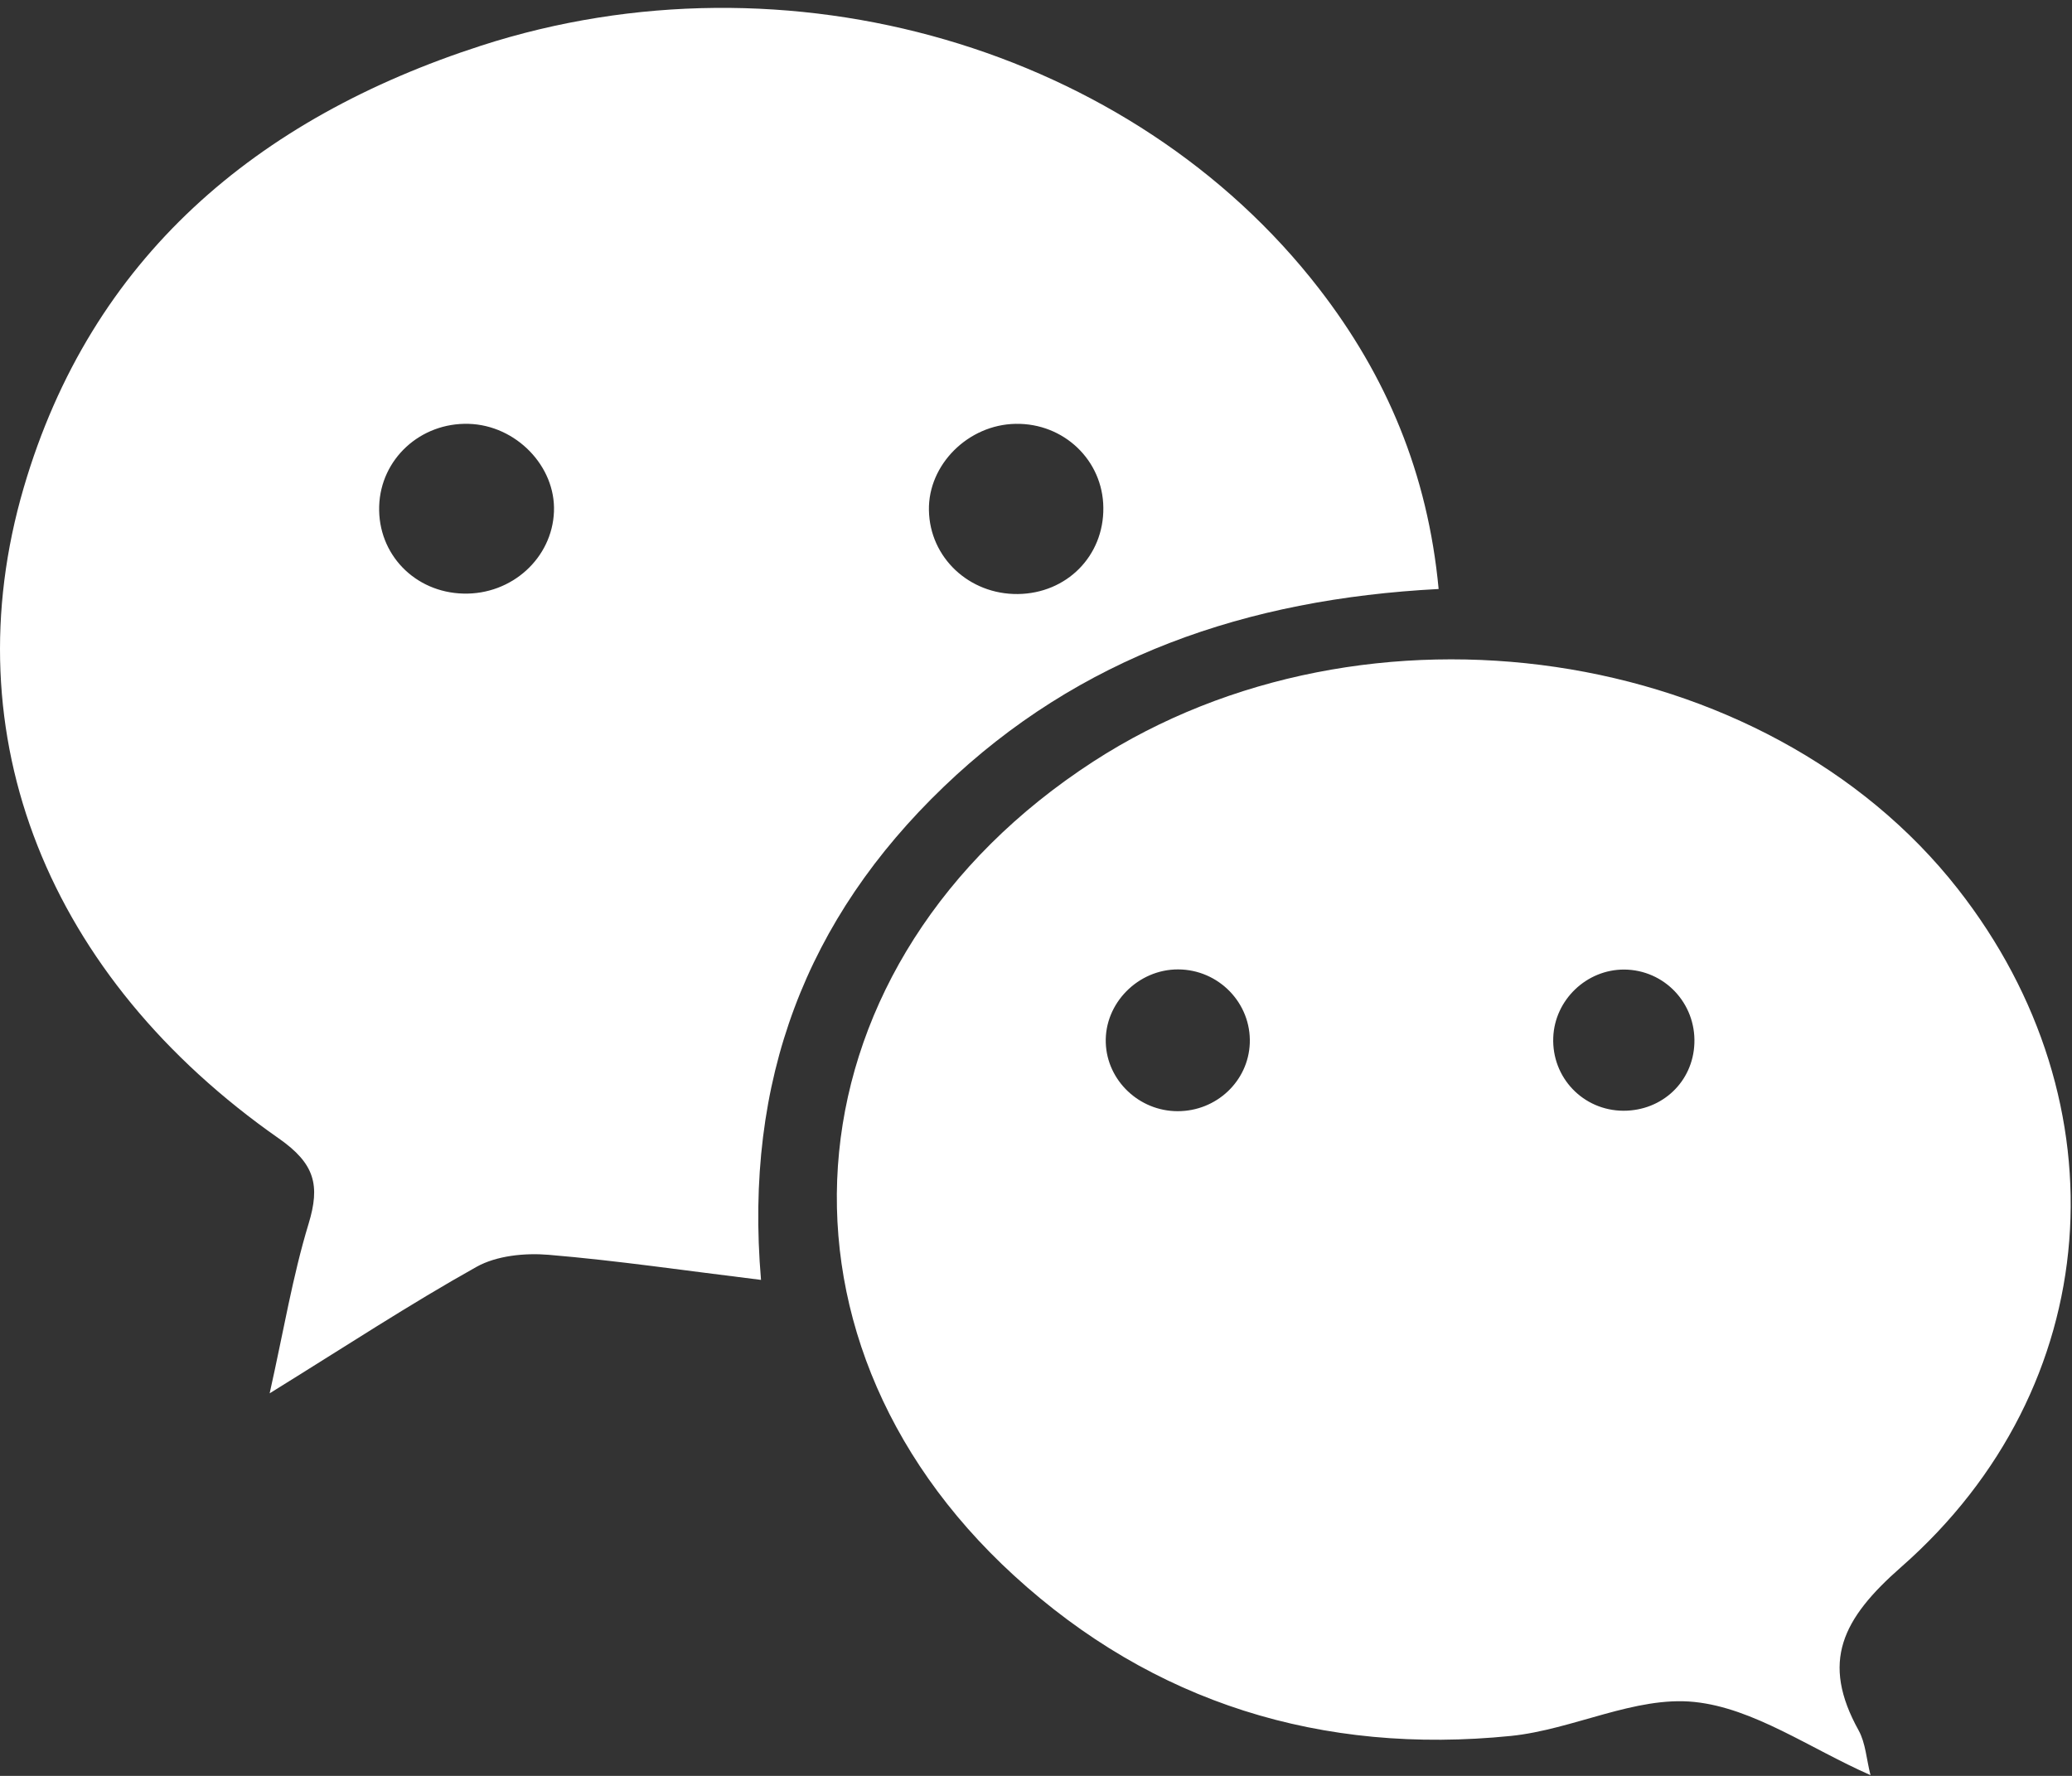
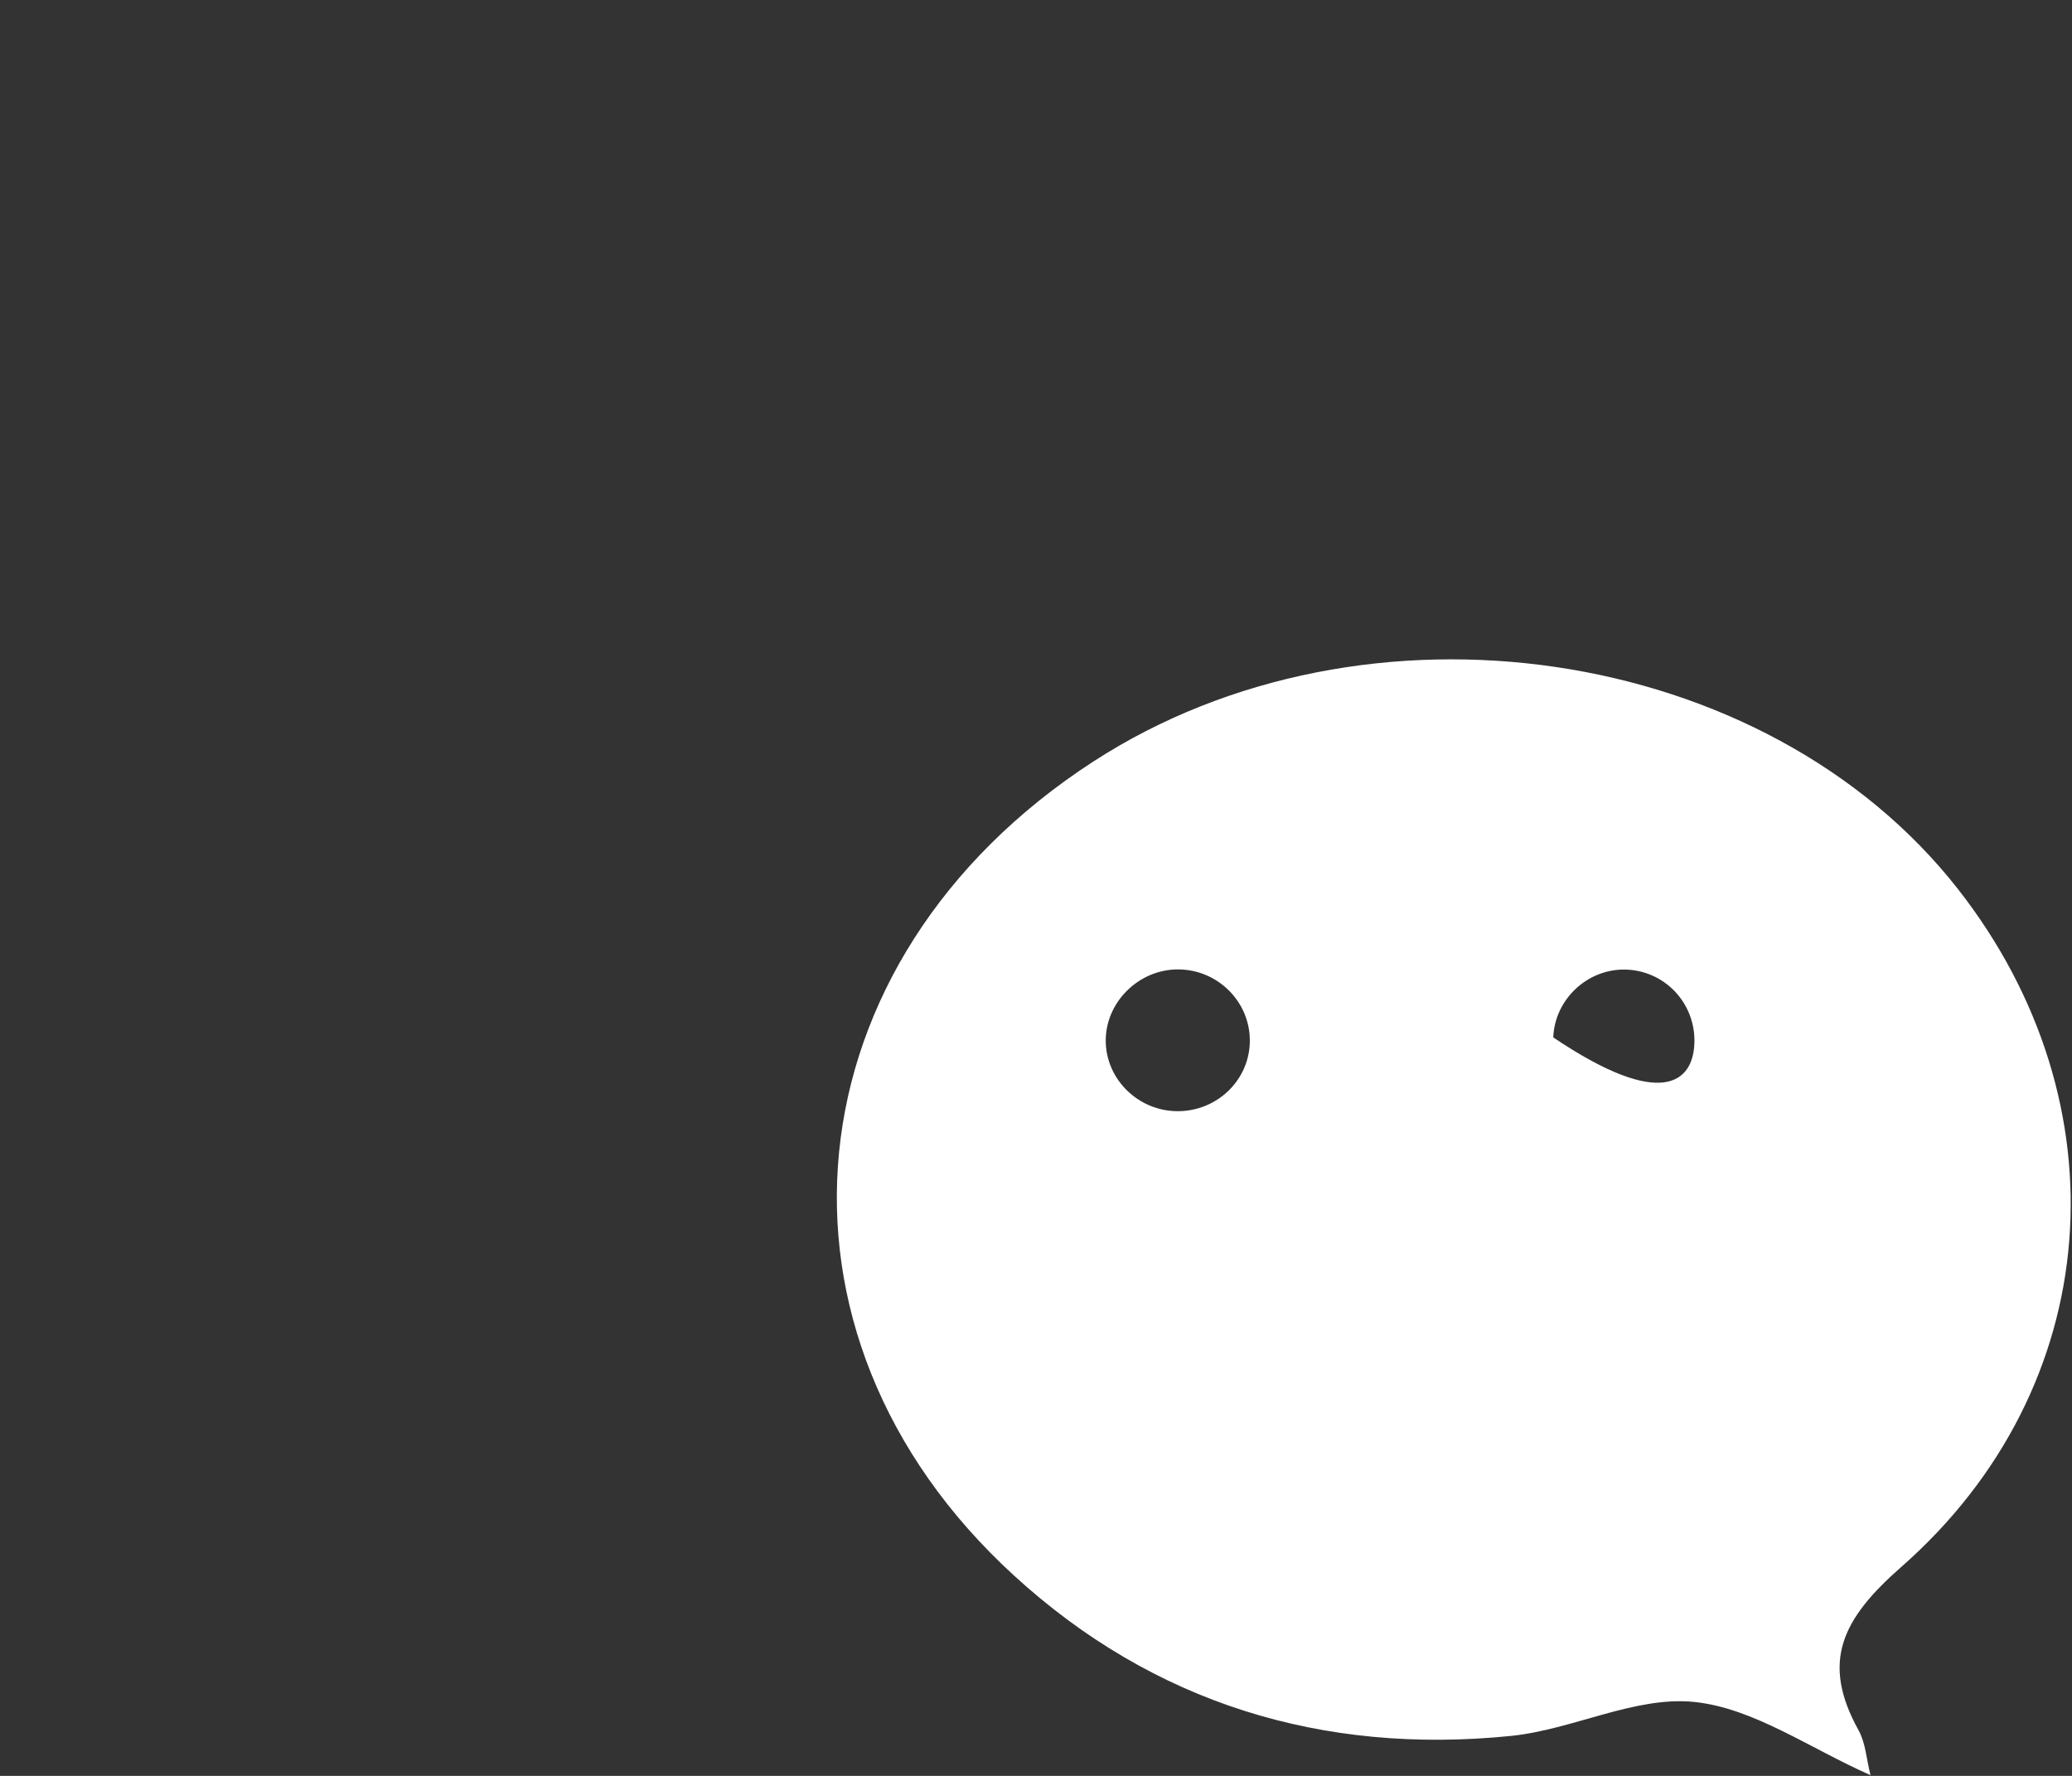
<svg xmlns="http://www.w3.org/2000/svg" width="28px" height="24px" viewBox="0 0 28 24" version="1.1">
  <rect x="0" y="0" width="28" height="24" fill="#333333" stroke="none" />
  <title>Group 6</title>
  <desc>Created with Sketch.</desc>
  <defs />
  <g id="Collections" stroke="none" stroke-width="1" fill="none" fill-rule="evenodd">
    <g id="advance-denim-collections" transform="translate(-188, -404)" fill="#FFFFFF">
      <g id="header" transform="translate(60, 36)">
        <g id="menu" transform="translate(0, 104)">
          <g id="social-icons" transform="translate(0, 264)">
            <g id="Group-6" transform="translate(128, 0)">
-               <path d="M13.724,5.728 C13.083,5.739 12.541,6.28 12.553,6.896 C12.564,7.535 13.096,8.035 13.755,8.028 C14.415,8.02 14.917,7.514 14.91,6.862 C14.905,6.221 14.376,5.716 13.724,5.728 M7.486,6.914 C7.51,6.3 6.973,5.747 6.334,5.728 C5.681,5.709 5.143,6.204 5.124,6.841 C5.104,7.488 5.604,8.006 6.262,8.022 C6.915,8.039 7.462,7.543 7.486,6.914 M19.441,7.96 C16.844,8.095 14.585,8.874 12.751,10.635 C10.898,12.414 10.053,14.594 10.284,17.297 C9.268,17.173 8.344,17.036 7.414,16.958 C7.093,16.931 6.711,16.969 6.439,17.121 C5.536,17.626 4.67,18.195 3.644,18.83 C3.833,17.987 3.954,17.249 4.17,16.539 C4.329,16.017 4.255,15.727 3.77,15.387 C0.652,13.208 -0.663,9.947 0.321,6.589 C1.231,3.483 3.466,1.599 6.502,0.617 C10.647,-0.723 15.305,0.644 17.825,3.901 C18.736,5.078 19.294,6.398 19.441,7.96" id="Fill-1" />
-               <path d="M21.95,13.103 C21.442,13.1 21.01,13.511 20.99,14.02 C20.968,14.563 21.394,15.009 21.938,15.011 C22.463,15.012 22.878,14.619 22.897,14.101 C22.918,13.557 22.491,13.107 21.95,13.103 M15.914,15.017 C16.438,15.018 16.869,14.612 16.889,14.1 C16.91,13.558 16.47,13.103 15.921,13.101 C15.379,13.099 14.924,13.56 14.943,14.094 C14.96,14.604 15.395,15.017 15.914,15.017 M25.277,23.99 C24.455,23.628 23.7,23.084 22.897,23.001 C22.097,22.918 21.255,23.375 20.418,23.46 C17.868,23.718 15.583,23.015 13.7,21.29 C10.117,18.01 10.629,12.98 14.774,10.292 C18.458,7.903 23.861,8.699 26.458,12.014 C28.725,14.907 28.459,18.747 25.692,21.177 C24.891,21.88 24.603,22.459 25.117,23.386 C25.211,23.557 25.222,23.774 25.277,23.99" id="Fill-4" />
+               <path d="M21.95,13.103 C21.442,13.1 21.01,13.511 20.99,14.02 C22.463,15.012 22.878,14.619 22.897,14.101 C22.918,13.557 22.491,13.107 21.95,13.103 M15.914,15.017 C16.438,15.018 16.869,14.612 16.889,14.1 C16.91,13.558 16.47,13.103 15.921,13.101 C15.379,13.099 14.924,13.56 14.943,14.094 C14.96,14.604 15.395,15.017 15.914,15.017 M25.277,23.99 C24.455,23.628 23.7,23.084 22.897,23.001 C22.097,22.918 21.255,23.375 20.418,23.46 C17.868,23.718 15.583,23.015 13.7,21.29 C10.117,18.01 10.629,12.98 14.774,10.292 C18.458,7.903 23.861,8.699 26.458,12.014 C28.725,14.907 28.459,18.747 25.692,21.177 C24.891,21.88 24.603,22.459 25.117,23.386 C25.211,23.557 25.222,23.774 25.277,23.99" id="Fill-4" />
            </g>
          </g>
        </g>
      </g>
    </g>
  </g>
</svg>